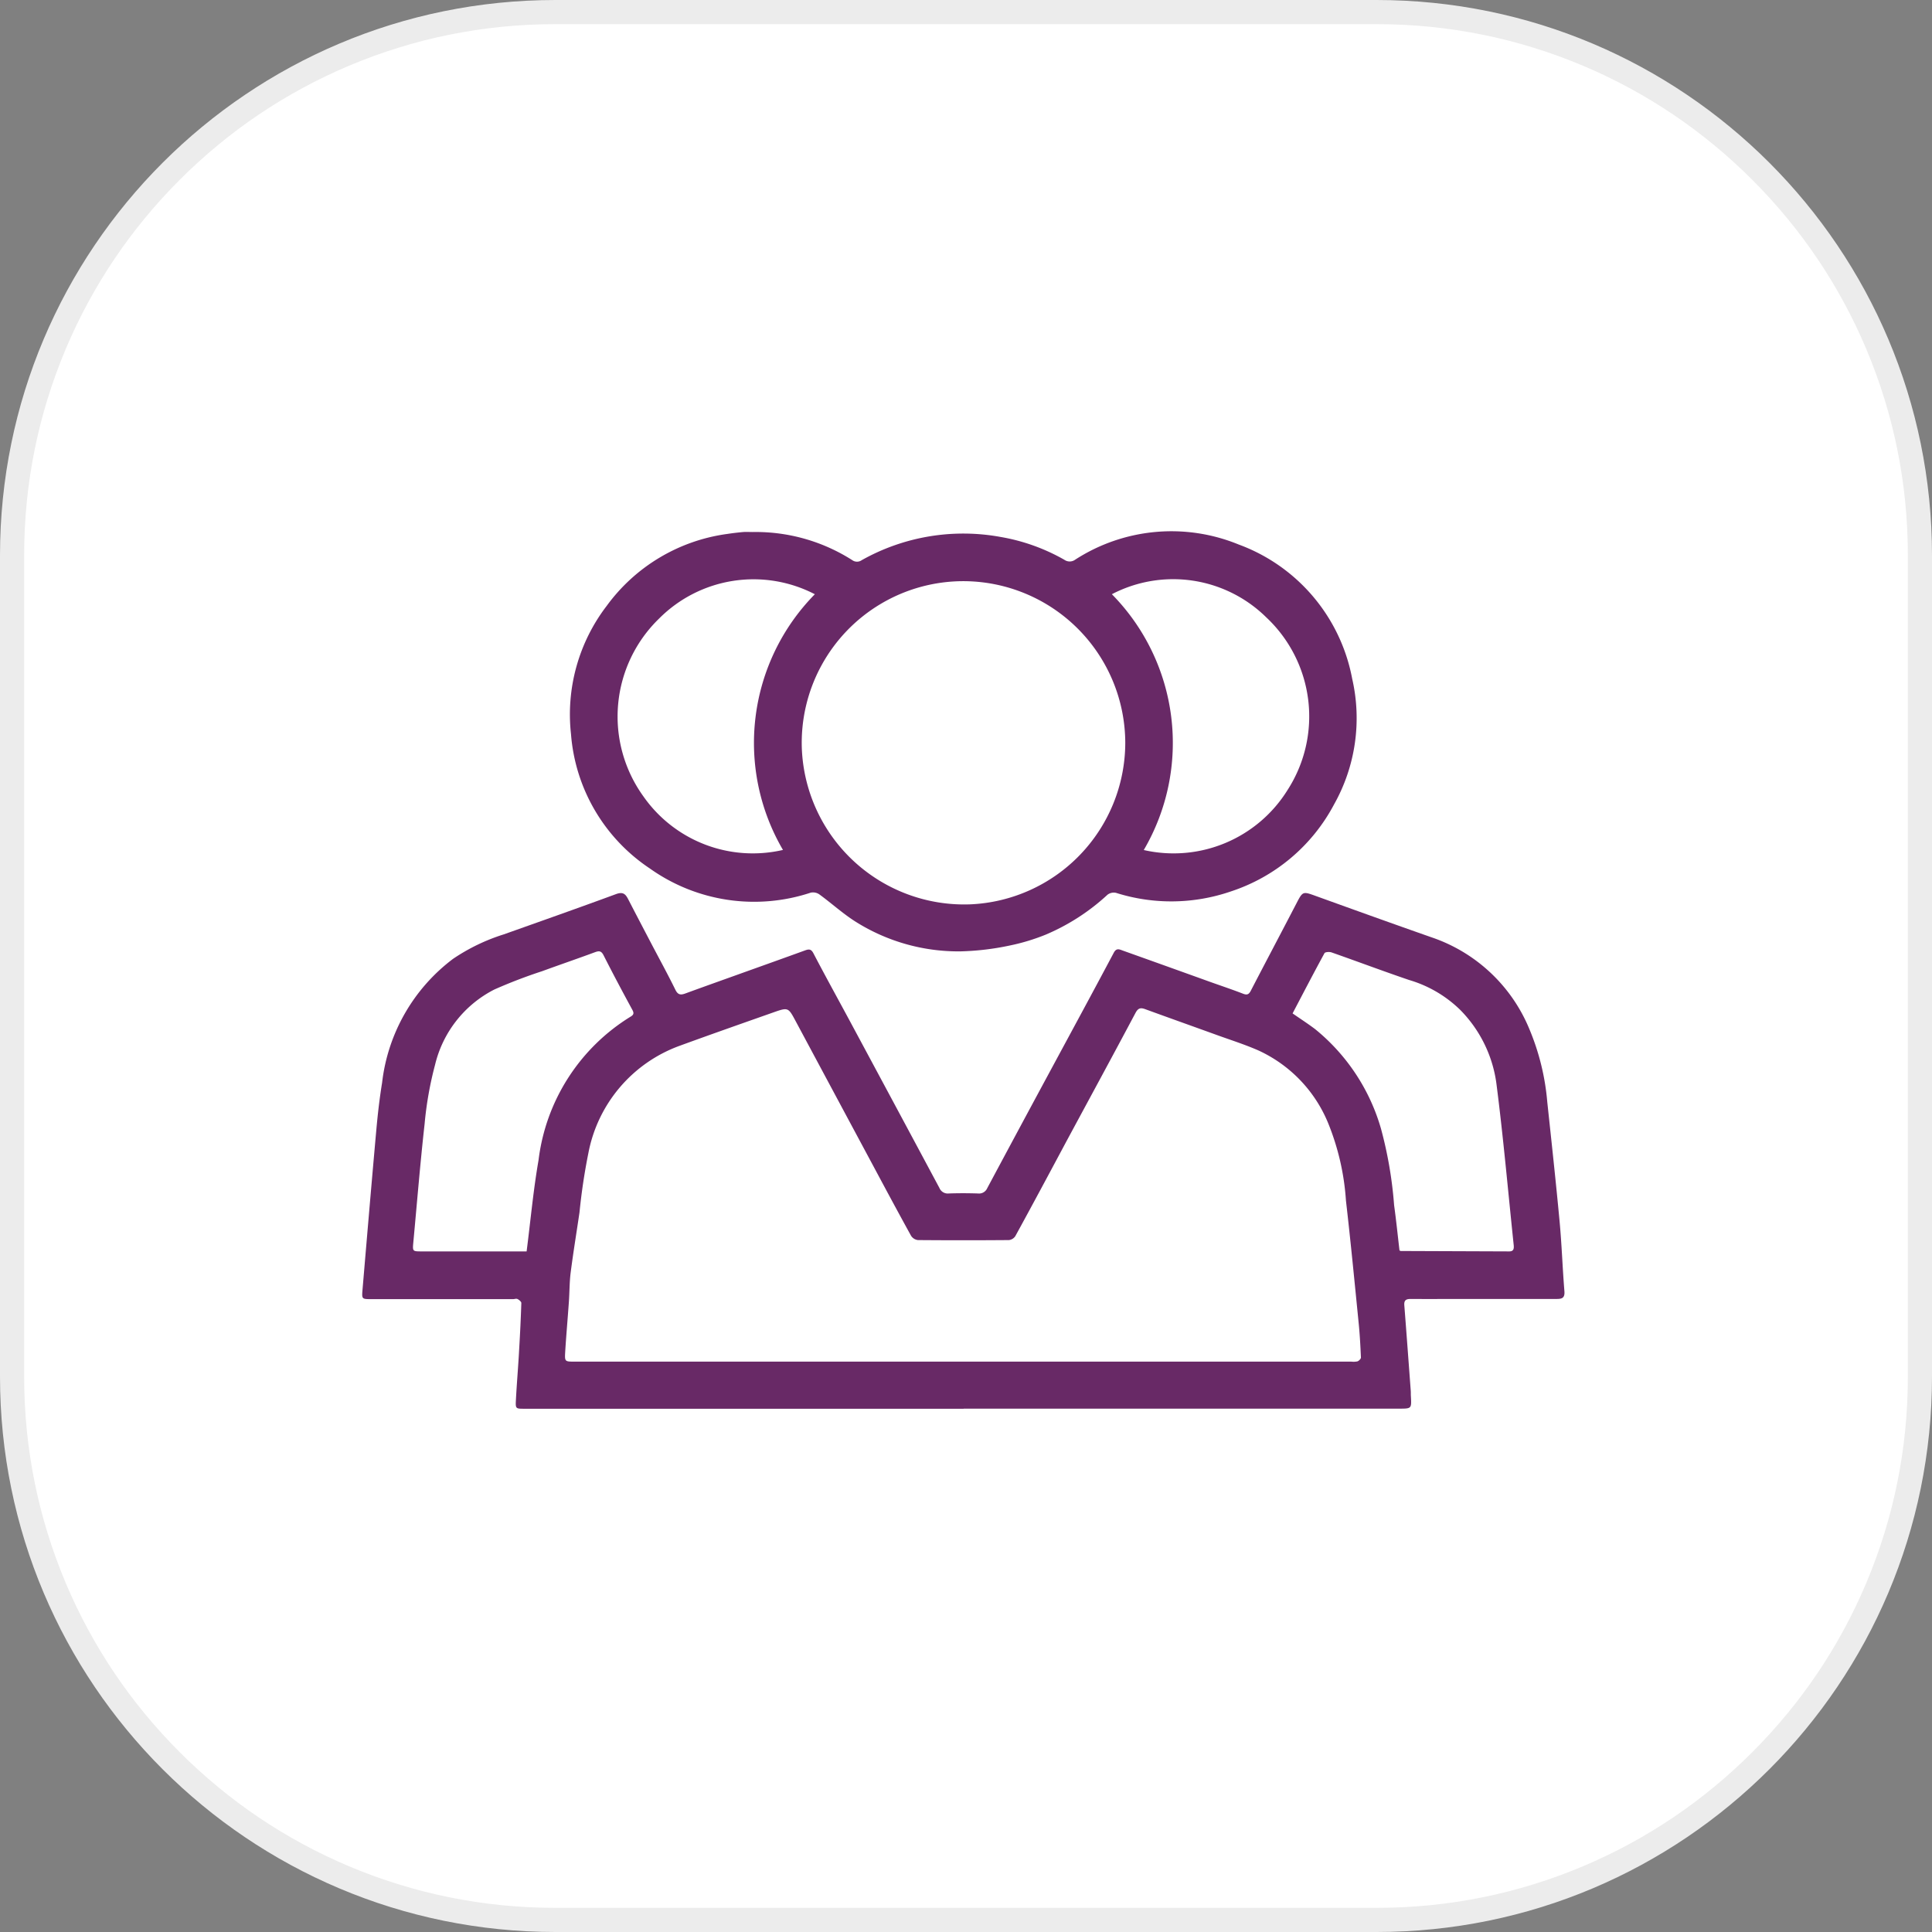
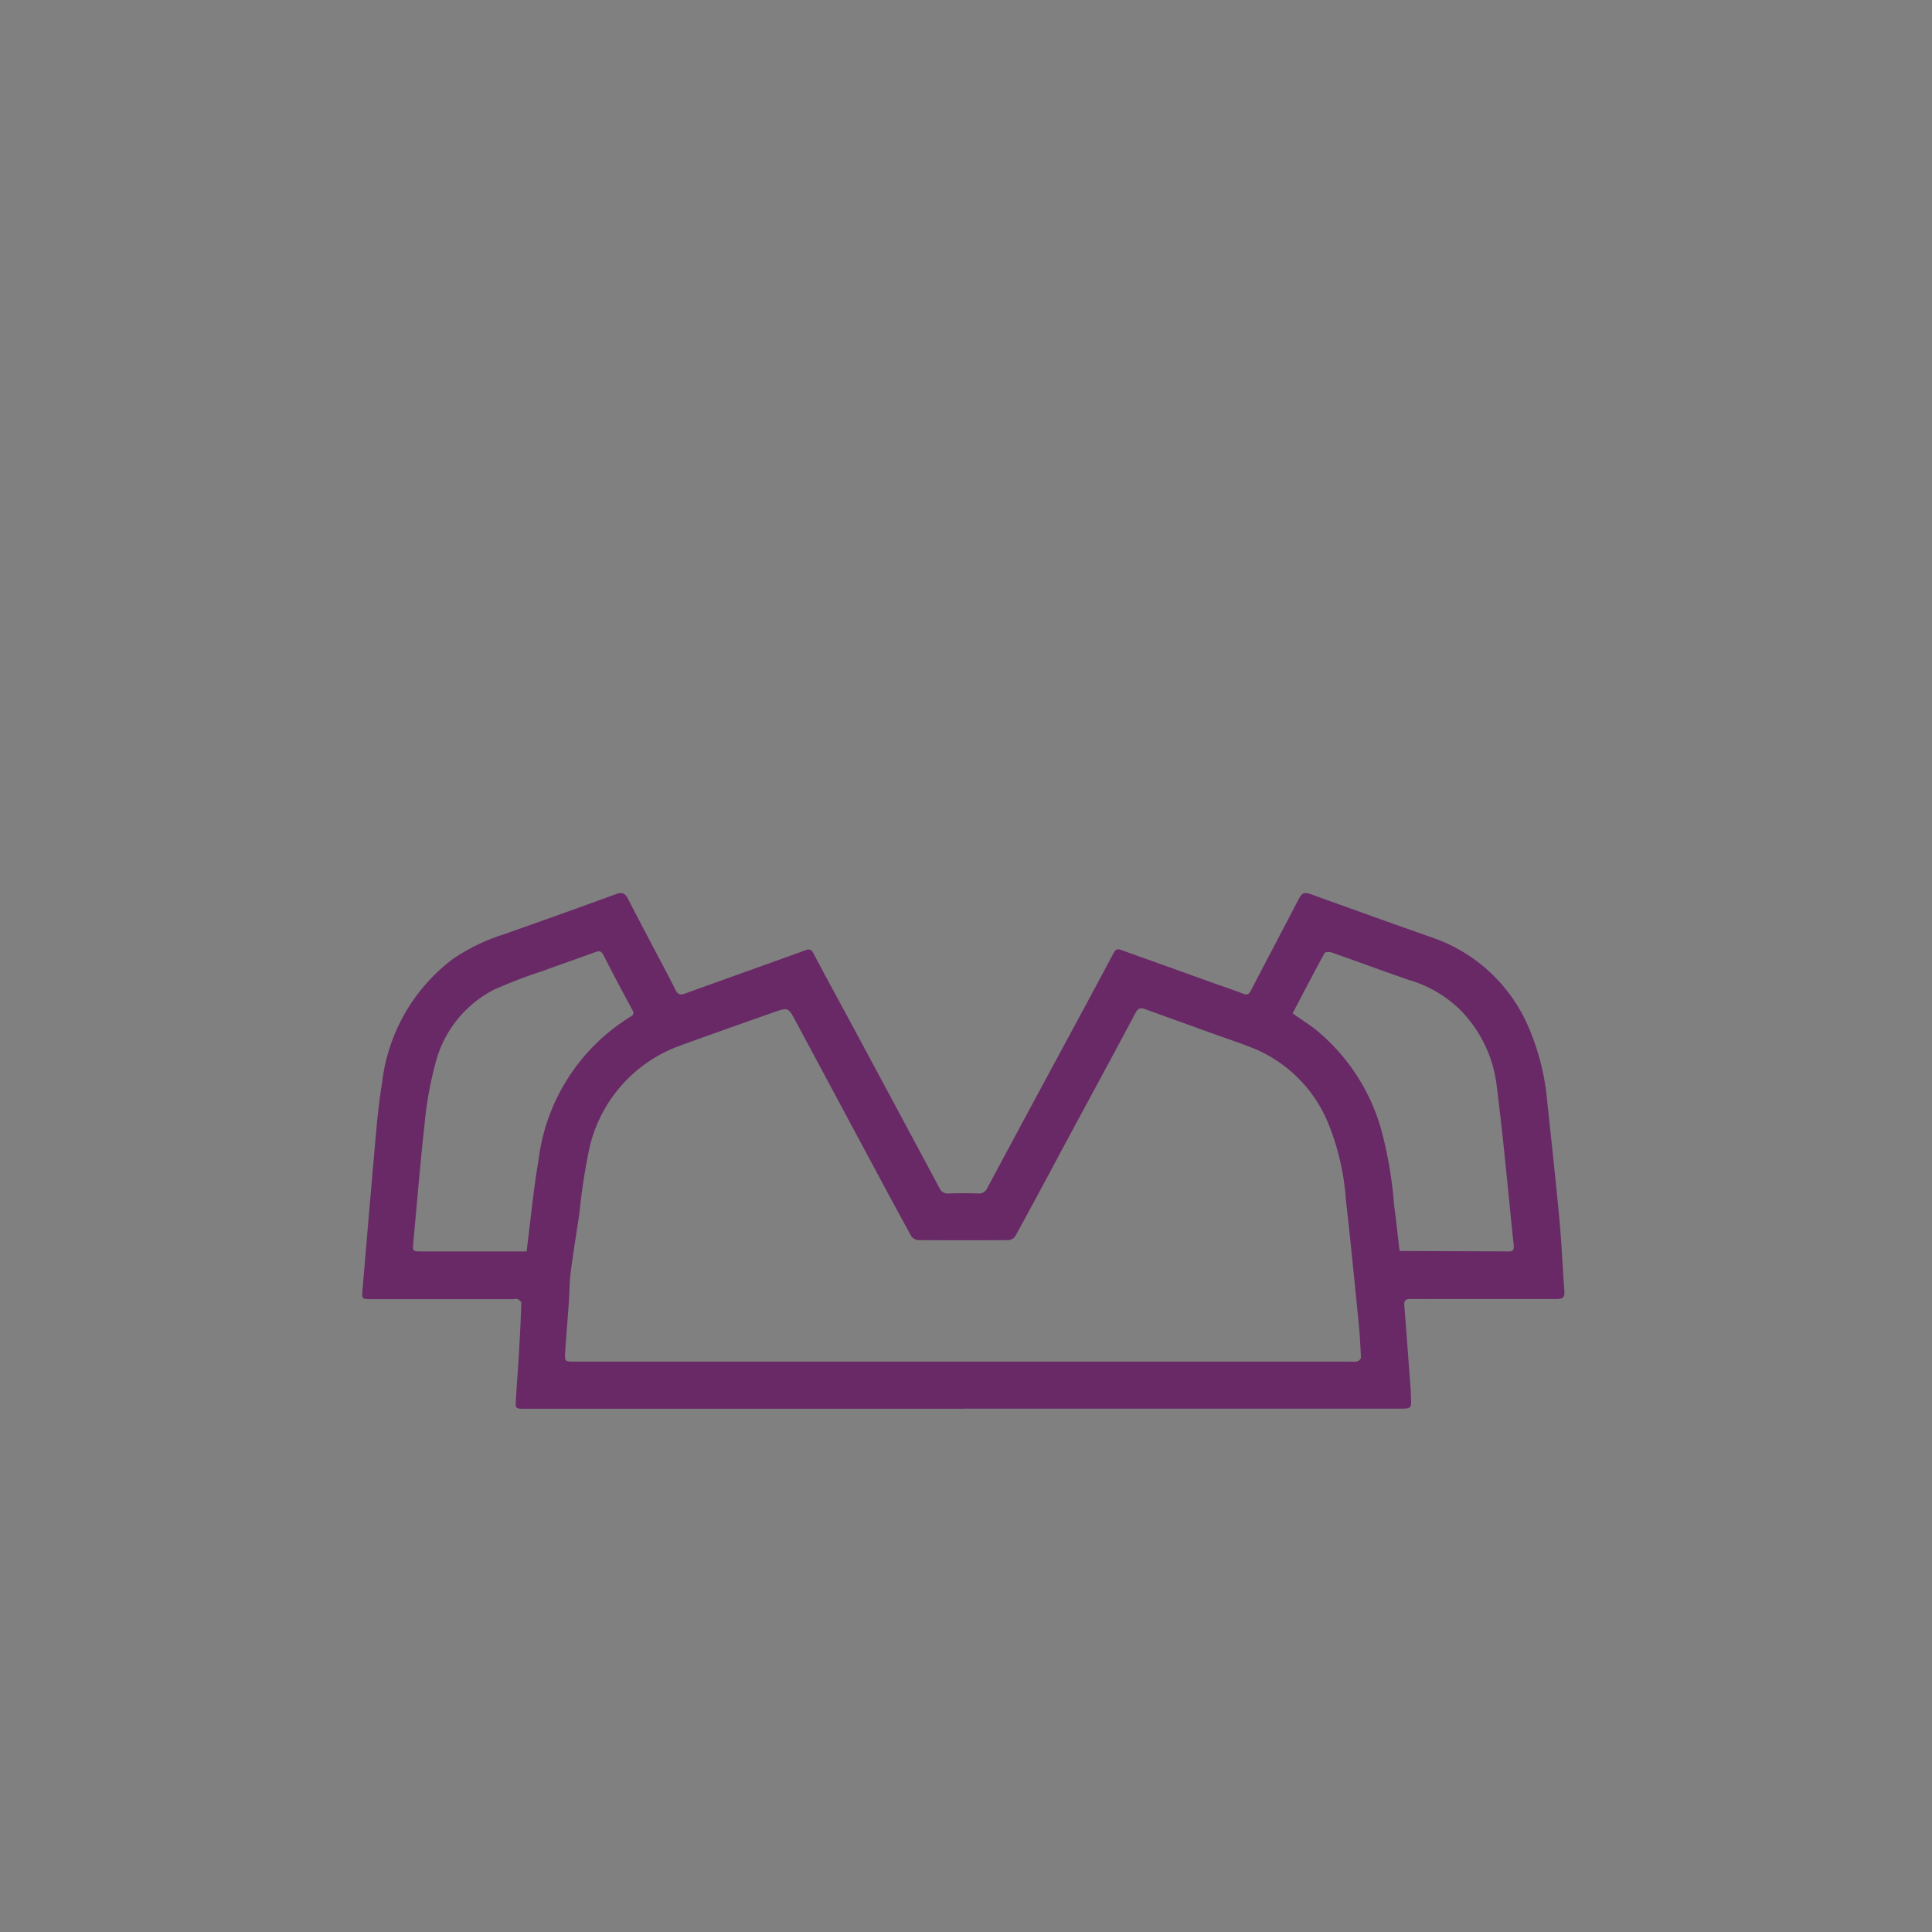
<svg xmlns="http://www.w3.org/2000/svg" width="80" height="80" viewBox="0 0 80 80">
  <rect x="0" y="0" width="80" height="80" fill="#808080" stroke="none" />
  <g id="_2" data-name="2" transform="translate(10924 10366)">
    <g id="Group_3161" data-name="Group 3161" transform="translate(-8845 -13468)">
      <g id="Path_4012" data-name="Path 4012" transform="translate(-2079 3102)" fill="#fff">
-         <path d="M 57 79.5 L 23 79.5 C 19.962 79.5 17.016 78.905 14.242 77.732 C 11.563 76.599 9.157 74.976 7.09 72.91 C 5.024 70.843 3.401 68.437 2.268 65.758 C 1.095 62.984 0.5 60.038 0.5 57 L 0.5 23 C 0.5 19.962 1.095 17.016 2.268 14.242 C 3.401 11.563 5.024 9.157 7.09 7.09 C 9.157 5.024 11.563 3.401 14.242 2.268 C 17.016 1.095 19.962 0.5 23 0.5 L 57 0.5 C 60.038 0.5 62.984 1.095 65.758 2.268 C 68.437 3.401 70.843 5.024 72.91 7.09 C 74.976 9.157 76.599 11.563 77.732 14.242 C 78.905 17.016 79.5 19.962 79.5 23 L 79.5 57 C 79.5 60.038 78.905 62.984 77.732 65.758 C 76.599 68.437 74.976 70.843 72.91 72.91 C 70.843 74.976 68.437 76.599 65.758 77.732 C 62.984 78.905 60.038 79.5 57 79.5 Z" stroke="none" />
-         <path d="M 23 1 C 20.03 1 17.149 1.582 14.437 2.728 C 11.817 3.836 9.464 5.423 7.444 7.444 C 5.423 9.464 3.836 11.817 2.728 14.437 C 1.582 17.149 1 20.03 1 23 L 1 57 C 1 59.97 1.582 62.851 2.728 65.563 C 3.836 68.183 5.423 70.536 7.444 72.556 C 9.464 74.577 11.817 76.164 14.437 77.272 C 17.149 78.418 20.03 79 23 79 L 57 79 C 59.97 79 62.851 78.418 65.563 77.272 C 68.183 76.164 70.536 74.577 72.556 72.556 C 74.577 70.536 76.164 68.183 77.272 65.563 C 78.418 62.851 79 59.97 79 57 L 79 23 C 79 20.03 78.418 17.149 77.272 14.437 C 76.164 11.817 74.577 9.464 72.556 7.444 C 70.536 5.423 68.183 3.836 65.563 2.728 C 62.851 1.582 59.97 1 57 1 L 23 1 M 23 0 L 57 0 C 69.703 0 80 10.297 80 23 L 80 57 C 80 69.703 69.703 80 57 80 L 23 80 C 10.297 80 0 69.703 0 57 L 0 23 C 0 10.297 10.297 0 23 0 Z" stroke="none" fill="#ececec" />
-       </g>
+         </g>
    </g>
    <g id="Group_3160" data-name="Group 3160" transform="translate(-13508.226 -8951.294)">
      <path id="Path_5762" data-name="Path 5762" d="M2792.81-869.065h-18.187c-.355,0-.37,0-.352-.35.037-.714.1-1.426.137-2.14.037-.629.068-1.259.088-1.889,0-.053-.087-.126-.15-.16s-.123,0-.186,0h-5.892c-.368,0-.381-.005-.349-.379.187-2.2.373-4.407.571-6.609.059-.66.134-1.32.241-1.974a7.493,7.493,0,0,1,2.936-5.127,8.038,8.038,0,0,1,2.1-1.014c1.553-.552,3.108-1.1,4.653-1.669.278-.1.384-.011.494.2.312.605.628,1.208.944,1.811.34.65.694,1.293,1.017,1.951.107.219.225.223.417.152.791-.29,1.585-.571,2.377-.856.86-.308,1.72-.615,2.579-.927.156-.057.25-.057.341.117.5.958,1.026,1.908,1.539,2.862q1.844,3.43,3.682,6.862a.371.371,0,0,0,.383.225c.4-.014.807-.013,1.21,0a.369.369,0,0,0,.385-.219q1.311-2.451,2.633-4.9c.871-1.615,1.746-3.228,2.607-4.849.112-.211.237-.138.375-.089q1.8.642,3.593,1.288c.464.166.931.321,1.392.5.161.061.235.025.313-.124.622-1.2,1.255-2.394,1.878-3.594.278-.535.268-.529.832-.325,1.592.575,3.185,1.148,4.782,1.708a6.708,6.708,0,0,1,4.045,3.8,9.94,9.94,0,0,1,.74,3.014c.176,1.647.356,3.294.51,4.943.09.963.121,1.93.2,2.894.024.3-.12.322-.346.321-1.292,0-2.583,0-3.874,0-.718,0-1.435.005-2.152,0-.2,0-.273.066-.257.266.092,1.178.178,2.357.266,3.535.006.08,0,.161.007.241.026.5.026.5-.491.5H2792.81Zm-.02-1.952h16.061a.826.826,0,0,0,.266-.009c.062-.022.147-.107.145-.161-.021-.474-.046-.948-.093-1.42-.169-1.693-.332-3.387-.527-5.077a10.294,10.294,0,0,0-.737-3.207,5.683,5.683,0,0,0-2.909-3.02c-.516-.224-1.055-.4-1.585-.588-1.027-.372-2.057-.738-3.083-1.112-.189-.069-.291-.048-.4.155-.945,1.779-1.907,3.548-2.862,5.321-.7,1.308-1.4,2.619-2.115,3.923a.366.366,0,0,1-.266.163q-1.883.015-3.766,0a.392.392,0,0,1-.283-.175c-.524-.948-1.034-1.9-1.546-2.857q-1.618-3.016-3.234-6.033c-.306-.571-.311-.578-.916-.365-1.3.458-2.6.914-3.9,1.389a5.9,5.9,0,0,0-3.765,4.427,24.924,24.924,0,0,0-.37,2.466c-.122.829-.258,1.655-.365,2.486-.052.4-.046.814-.075,1.22-.048.694-.111,1.387-.153,2.082-.023.392-.009.393.385.393Zm-18.075-4.562c.165-1.291.278-2.541.493-3.774a8.128,8.128,0,0,1,3.813-5.948c.125-.075.149-.14.074-.278-.406-.747-.807-1.5-1.19-2.256-.092-.183-.176-.2-.351-.137-.73.27-1.468.522-2.2.79a20.816,20.816,0,0,0-1.978.759,4.734,4.734,0,0,0-2.451,3.112,14.639,14.639,0,0,0-.434,2.453c-.182,1.628-.314,3.261-.466,4.892-.036.384-.035.386.348.386h4.341Zm36.143-.042a.269.269,0,0,0,.054.024l4.489.017c.177,0,.2-.1.189-.245-.236-2.244-.432-4.492-.721-6.729a5.352,5.352,0,0,0-1.5-3.031,5.065,5.065,0,0,0-2.11-1.233c-1.076-.366-2.141-.767-3.214-1.143-.087-.03-.264-.019-.292.032-.449.823-.881,1.656-1.321,2.494.318.221.633.424.931.649a8.243,8.243,0,0,1,2.729,4.122,16.976,16.976,0,0,1,.544,3.171C2810.723-876.863,2810.787-876.232,2810.859-875.62Z" transform="translate(-168.683 -487.308)" fill="#682966" />
-       <path id="Path_5763" data-name="Path 5763" d="M2890.713-1090.768a7.428,7.428,0,0,1,4.128,1.165.337.337,0,0,0,.392,0,8.582,8.582,0,0,1,5.744-.962,8.079,8.079,0,0,1,2.645.946.384.384,0,0,0,.443,0,7.335,7.335,0,0,1,6.776-.632,7.368,7.368,0,0,1,4.7,5.558,7.29,7.29,0,0,1-.752,5.207,7.464,7.464,0,0,1-4.271,3.6,7.586,7.586,0,0,1-4.756.059.433.433,0,0,0-.351.076,8.827,8.827,0,0,1-2.559,1.654,8.517,8.517,0,0,1-1.51.455,11.07,11.07,0,0,1-2.013.238,7.982,7.982,0,0,1-4.357-1.233c-.526-.333-.991-.761-1.5-1.13a.46.46,0,0,0-.352-.068,7.452,7.452,0,0,1-6.667-1.005,7.358,7.358,0,0,1-3.259-5.56,7.388,7.388,0,0,1,1.479-5.311,7.407,7.407,0,0,1,4.987-2.977q.332-.05.667-.08C2890.461-1090.777,2890.587-1090.768,2890.713-1090.768Zm15.432,8.735a6.712,6.712,0,0,0-6.721-6.7,6.694,6.694,0,0,0-6.672,6.925,6.728,6.728,0,0,0,6.975,6.457A6.707,6.707,0,0,0,2906.145-1082.033Zm-12.854-6.159a5.517,5.517,0,0,0-6.448,1.006,5.648,5.648,0,0,0-.655,7.359,5.529,5.529,0,0,0,5.783,2.223A8.777,8.777,0,0,1,2893.291-1088.192Zm12.3,0a8.774,8.774,0,0,1,1.32,10.592,5.556,5.556,0,0,0,5.956-2.489,5.622,5.622,0,0,0-.887-7.149A5.49,5.49,0,0,0,2905.589-1088.192Z" transform="translate(-275.324 -301.908)" fill="#682966" />
    </g>
  </g>
</svg>